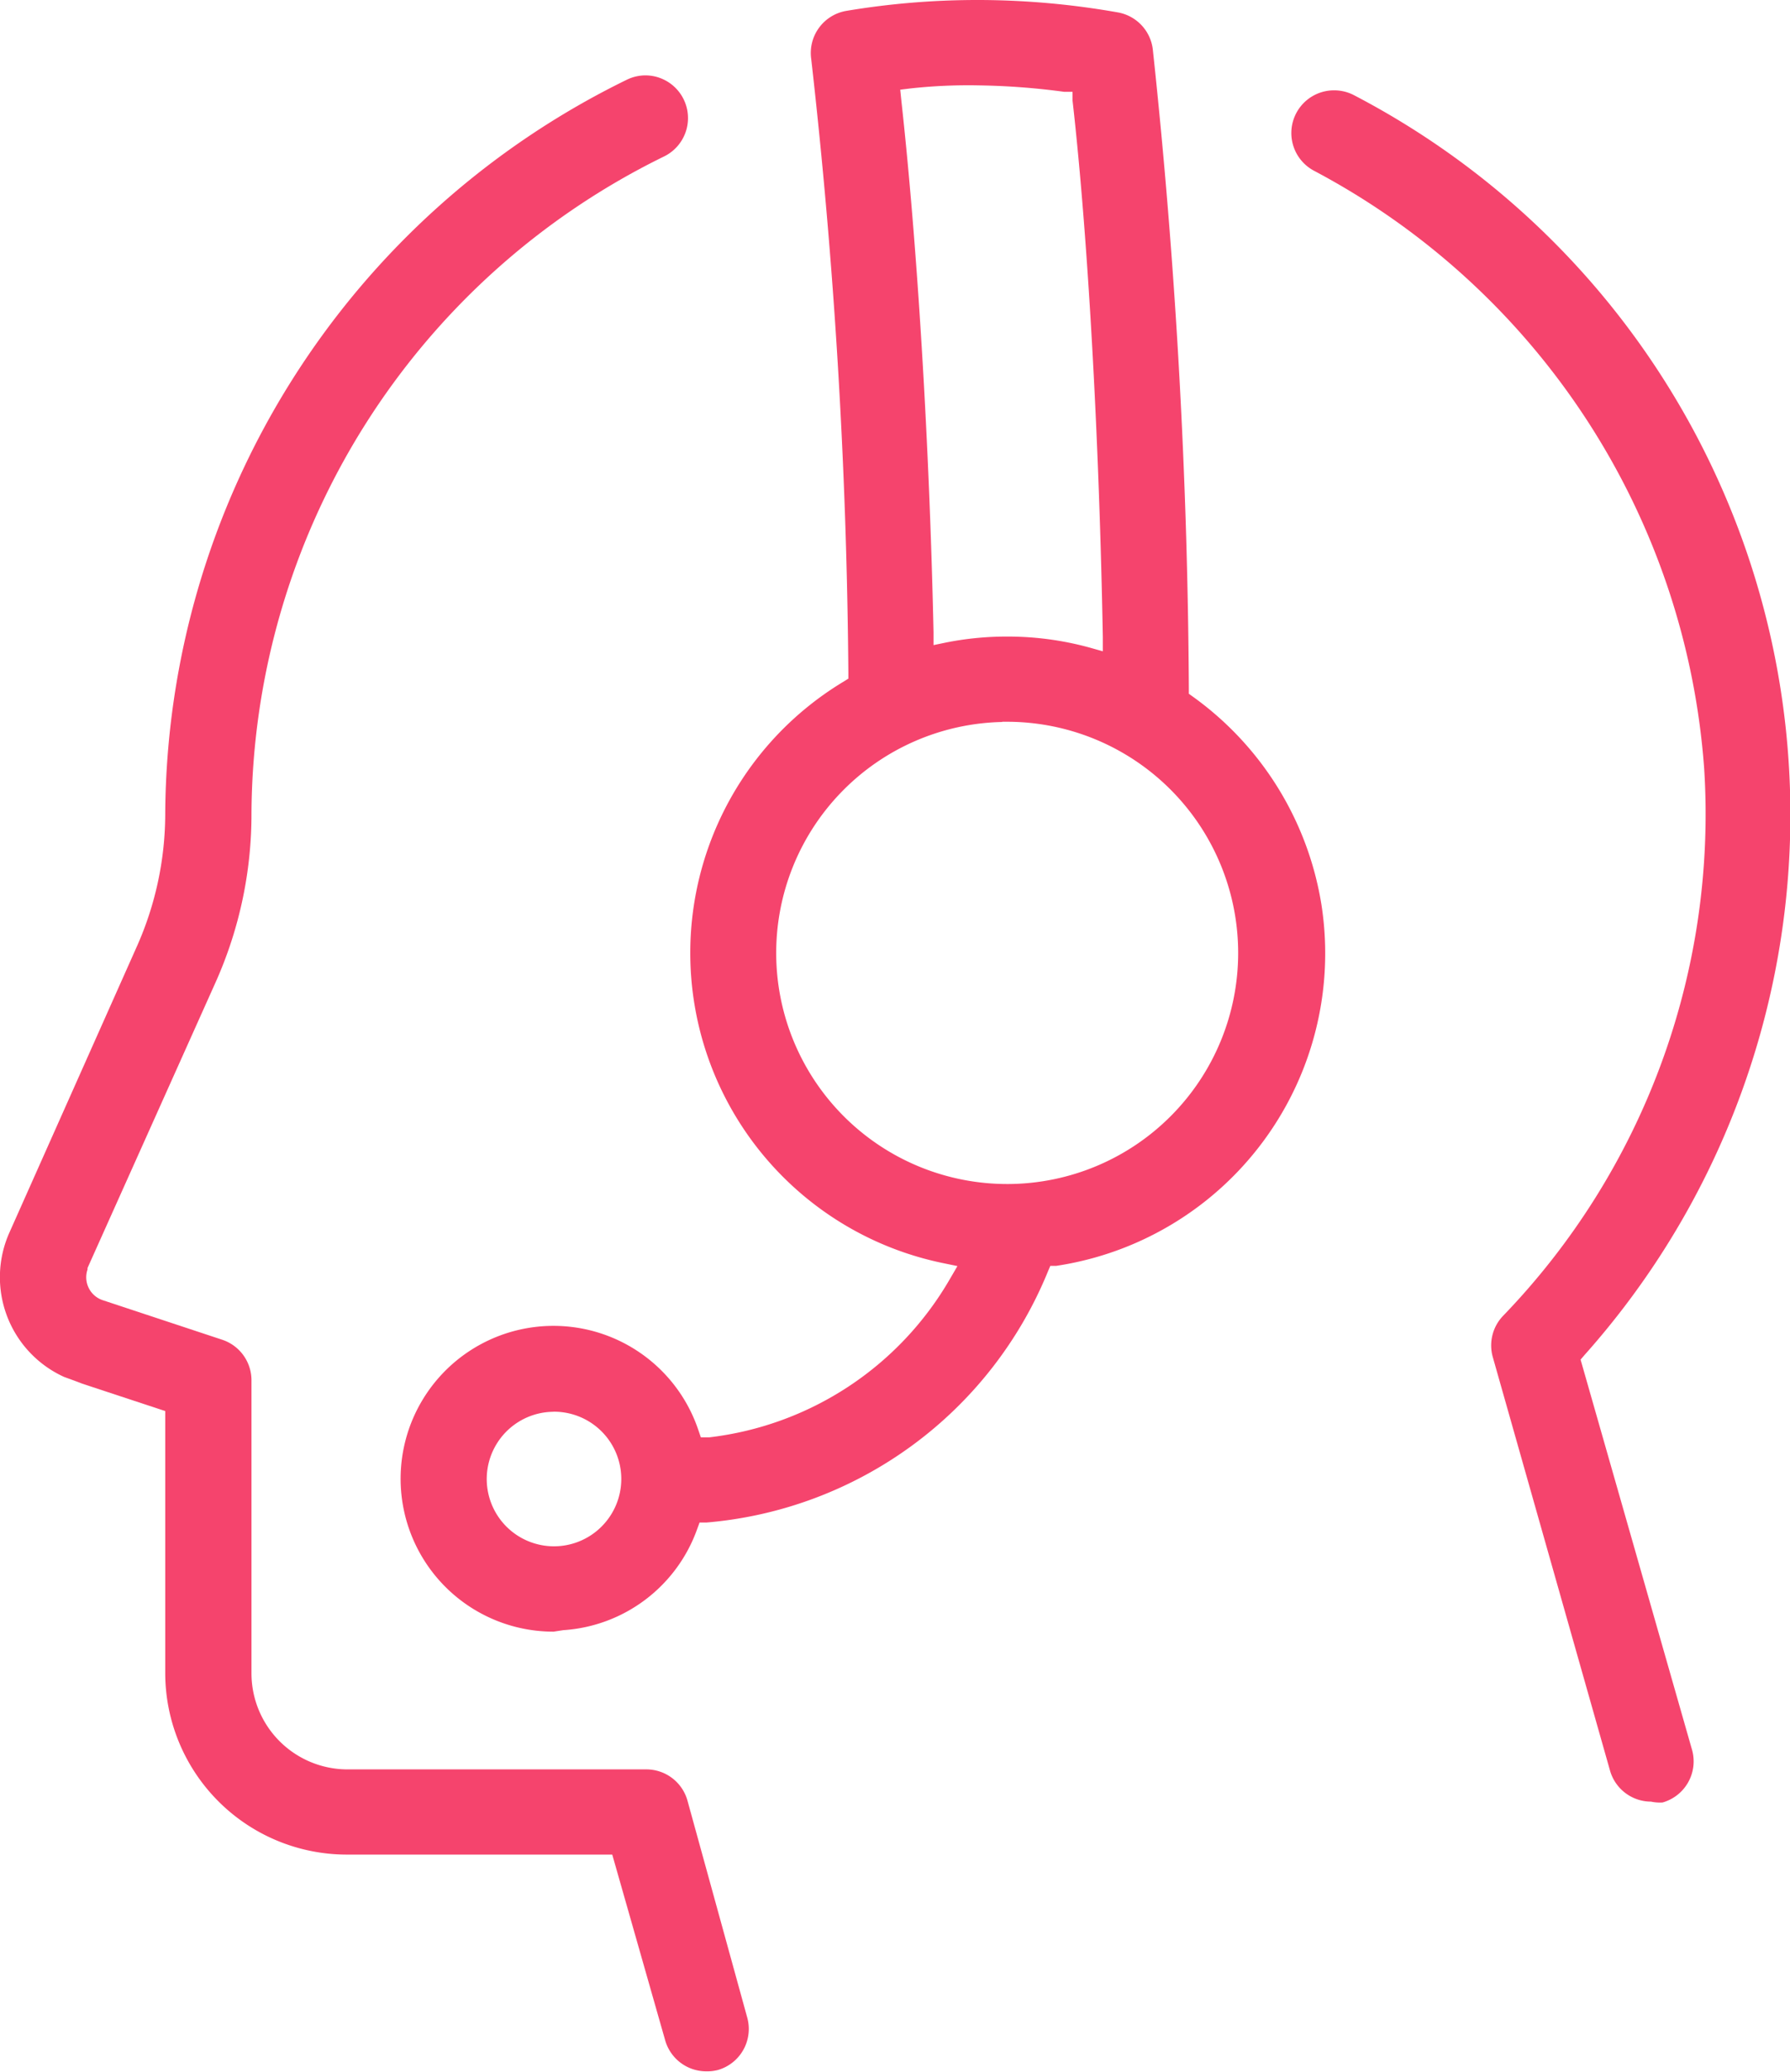
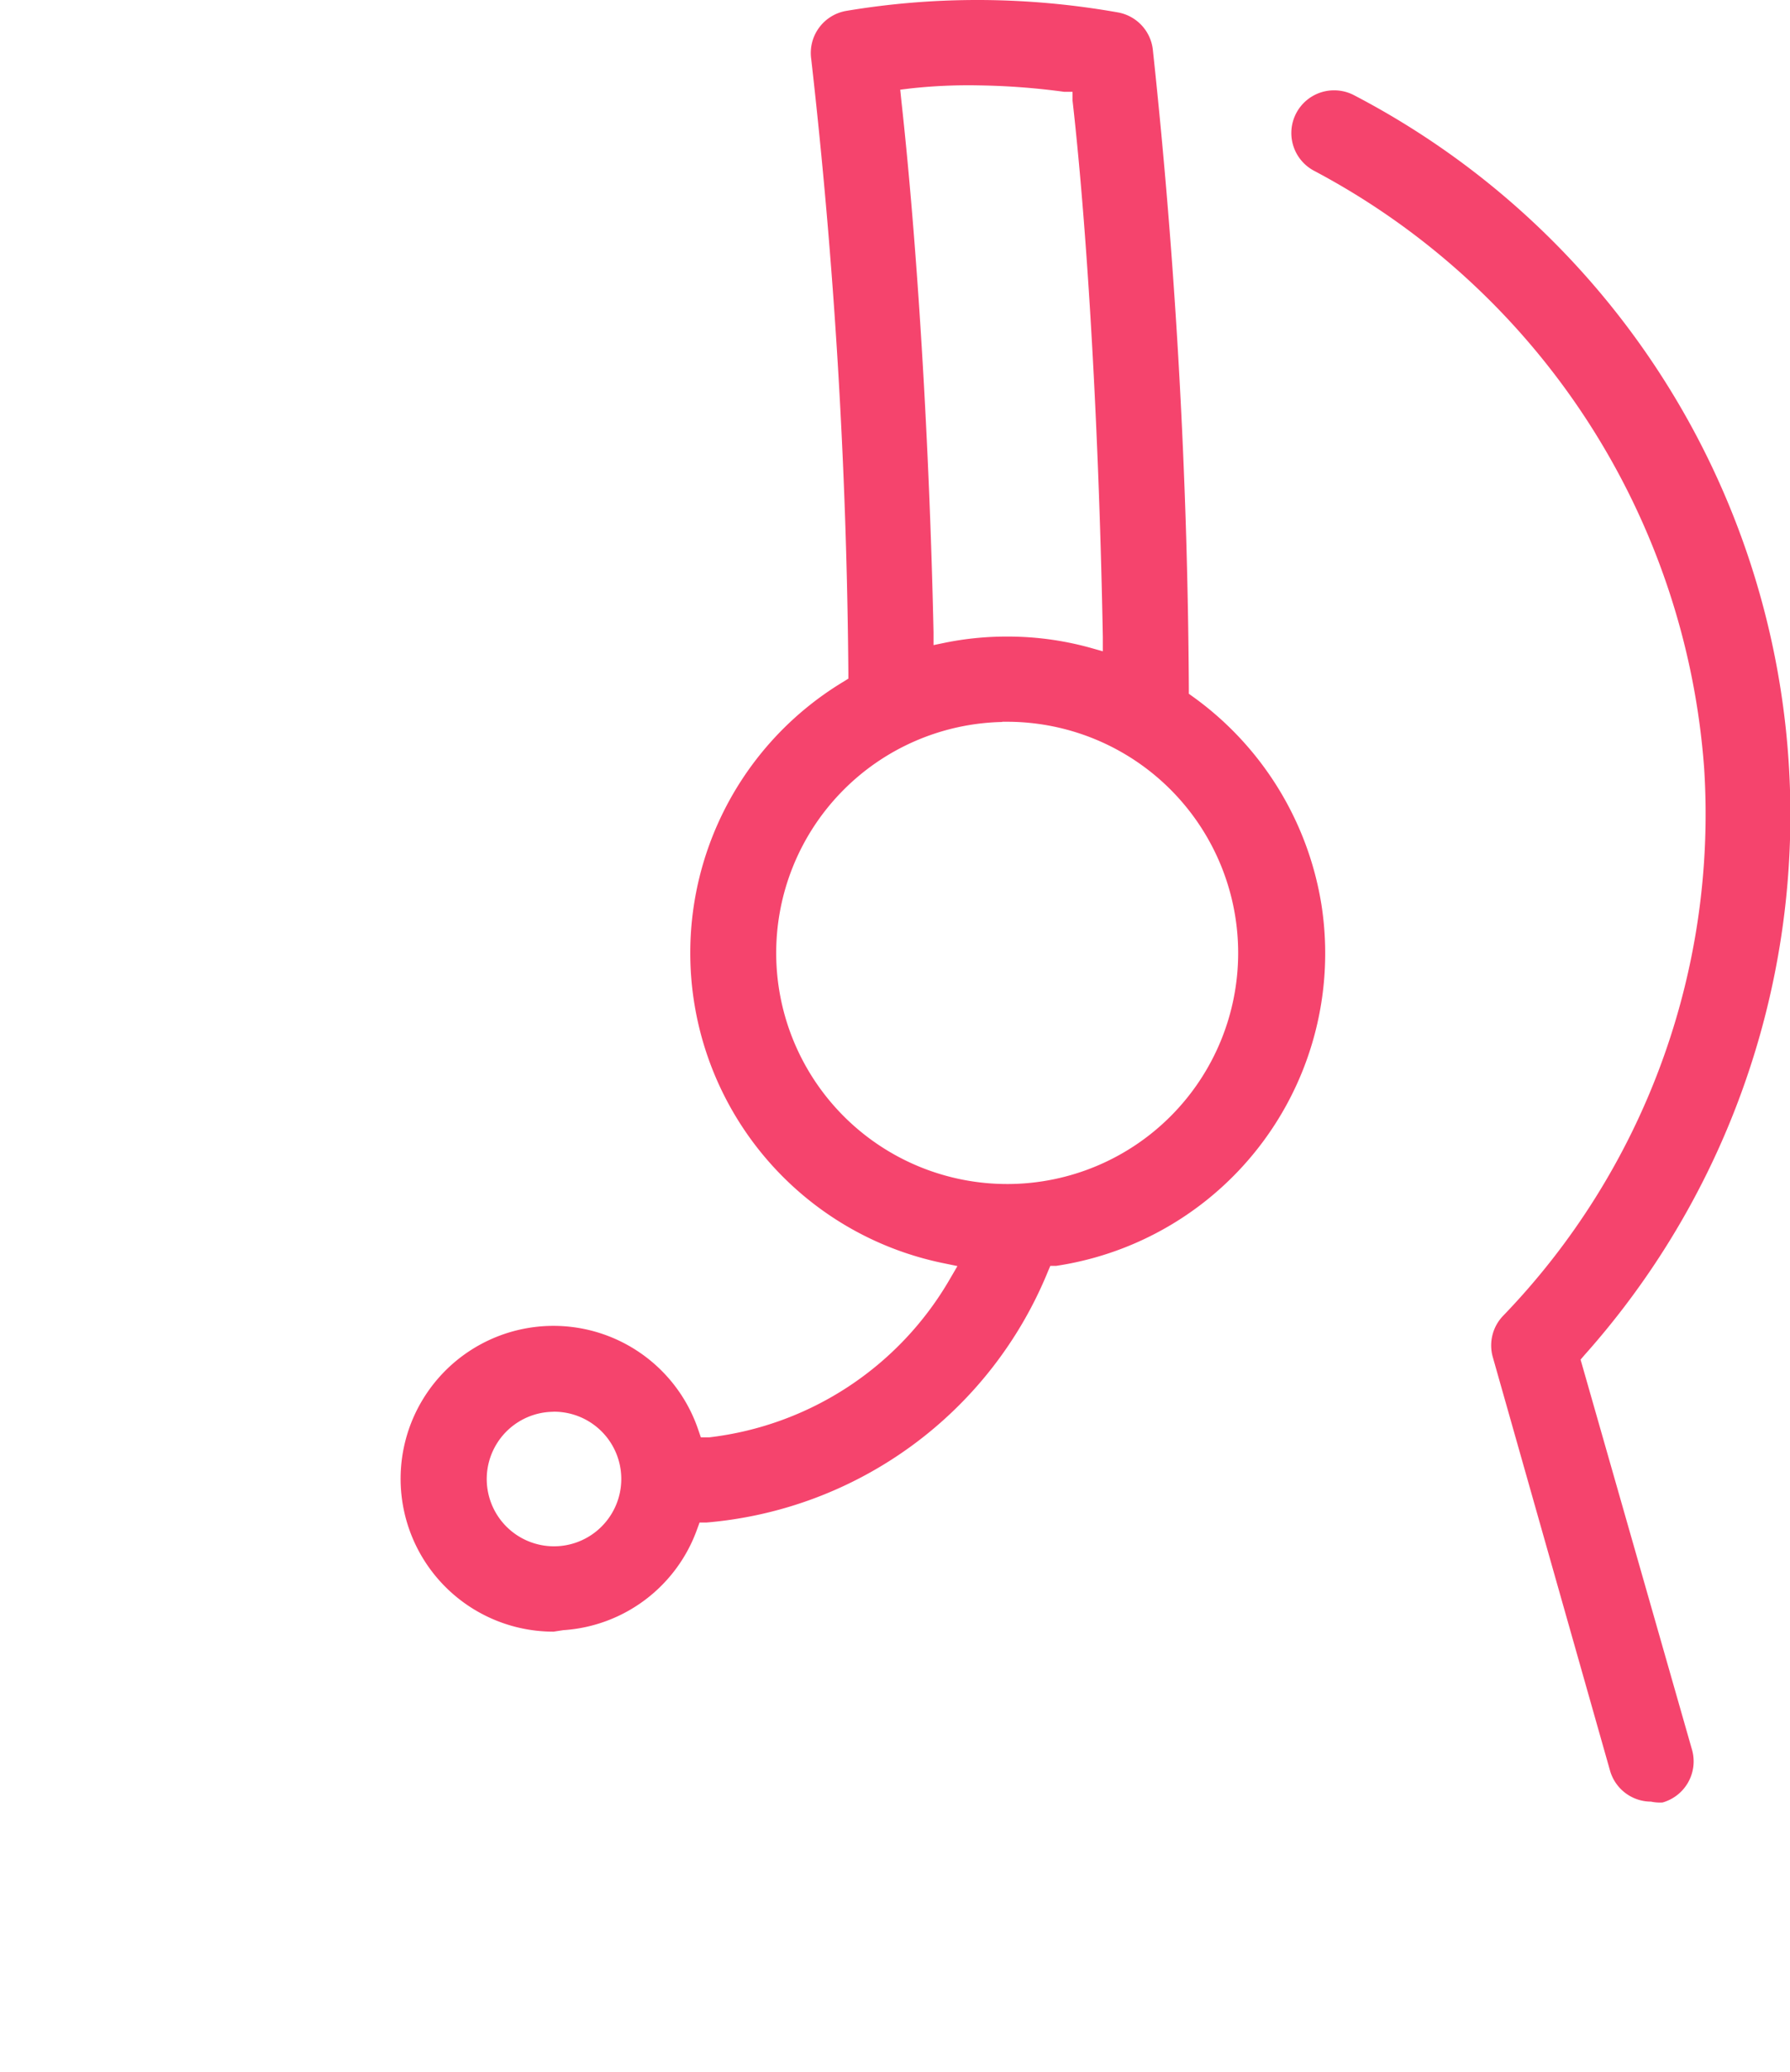
<svg xmlns="http://www.w3.org/2000/svg" viewBox="0 0 83.85 97.02">
  <defs>
    <style>.cls-1{fill:#f5446d}</style>
  </defs>
  <g id="Слой_2" data-name="Слой 2">
    <g id="Слой_1-2" data-name="Слой 1">
      <path class="cls-1" d="M25.93 76.41a7.16 7.16 0 116.77-9.48l.13.38h.4a15.05 15.05 0 0011.27-7.42l.35-.6-.68-.14a14.83 14.83 0 01-4.67-27.22l.24-.15v-.28A273.57 273.57 0 0038 2.76 2 2 0 0139.64.51 37.15 37.15 0 0145.79 0h.14a37.89 37.89 0 016.43.58A2 2 0 0154 2.3a295.67 295.67 0 011.69 29.94v.25l.21.15a14.89 14.89 0 016 9.72 14.8 14.8 0 01-12.42 16.92h-.28l-.11.26a19 19 0 01-16 11.76h-.32l-.11.3a7.15 7.15 0 01-6.27 4.74zm-.19-10.29a3.15 3.15 0 102.57 5.23 3.15 3.15 0 00-2.36-5.24zm21.21-32.31A10.82 10.82 0 1058 44.64 10.83 10.83 0 0047.17 33.8h-.23zm.24-4a14.5 14.5 0 013.83.51l.64.18v-.67C51.5 21 51 11.41 50.24 4.69V4.3h-.39a33.11 33.11 0 00-3.92-.3 24.89 24.89 0 00-3.27.14l-.49.06.05.49c.75 6.79 1.32 16.1 1.51 24.92v.6l.58-.12a14.55 14.55 0 012.87-.28zm30.15 54.56a2 2 0 01-1.92-1.45l-5.49-19.36a2 2 0 01.48-1.94A33.83 33.83 0 0079.83 36 34.5 34.5 0 0061.56 8a2 2 0 01.94-3.77 2 2 0 01.93.23 38 38 0 0110.79 59l-.18.21 5.22 18.27a2 2 0 01-1.38 2.47 2 2 0 01-.54-.04z" />
-       <path class="cls-1" d="M33.08 97a2 2 0 01-1.92-1.45l-2.48-8.7H16.24a8.51 8.51 0 01-8.5-8.5V66.08L3.86 64.8l-.34-.13-.52-.19A5.13 5.13 0 01.45 57.7l5.94-13.33a15.31 15.31 0 001.35-6.31A38.51 38.51 0 0129.37 3.73a2 2 0 01.86-.2 2 2 0 01.87 3.8 34.46 34.46 0 00-19.32 30.74A19.26 19.26 0 0110.1 46l-6 13.38v.07a1.13 1.13 0 00.72 1.44l5.59 1.85a2 2 0 011.37 1.9v13.72a4.5 4.5 0 004.5 4.5h14a2 2 0 011.92 1.45L35 94.47a2 2 0 01-1.38 2.47 2 2 0 01-.54.06z" />
    </g>
  </g>
</svg>